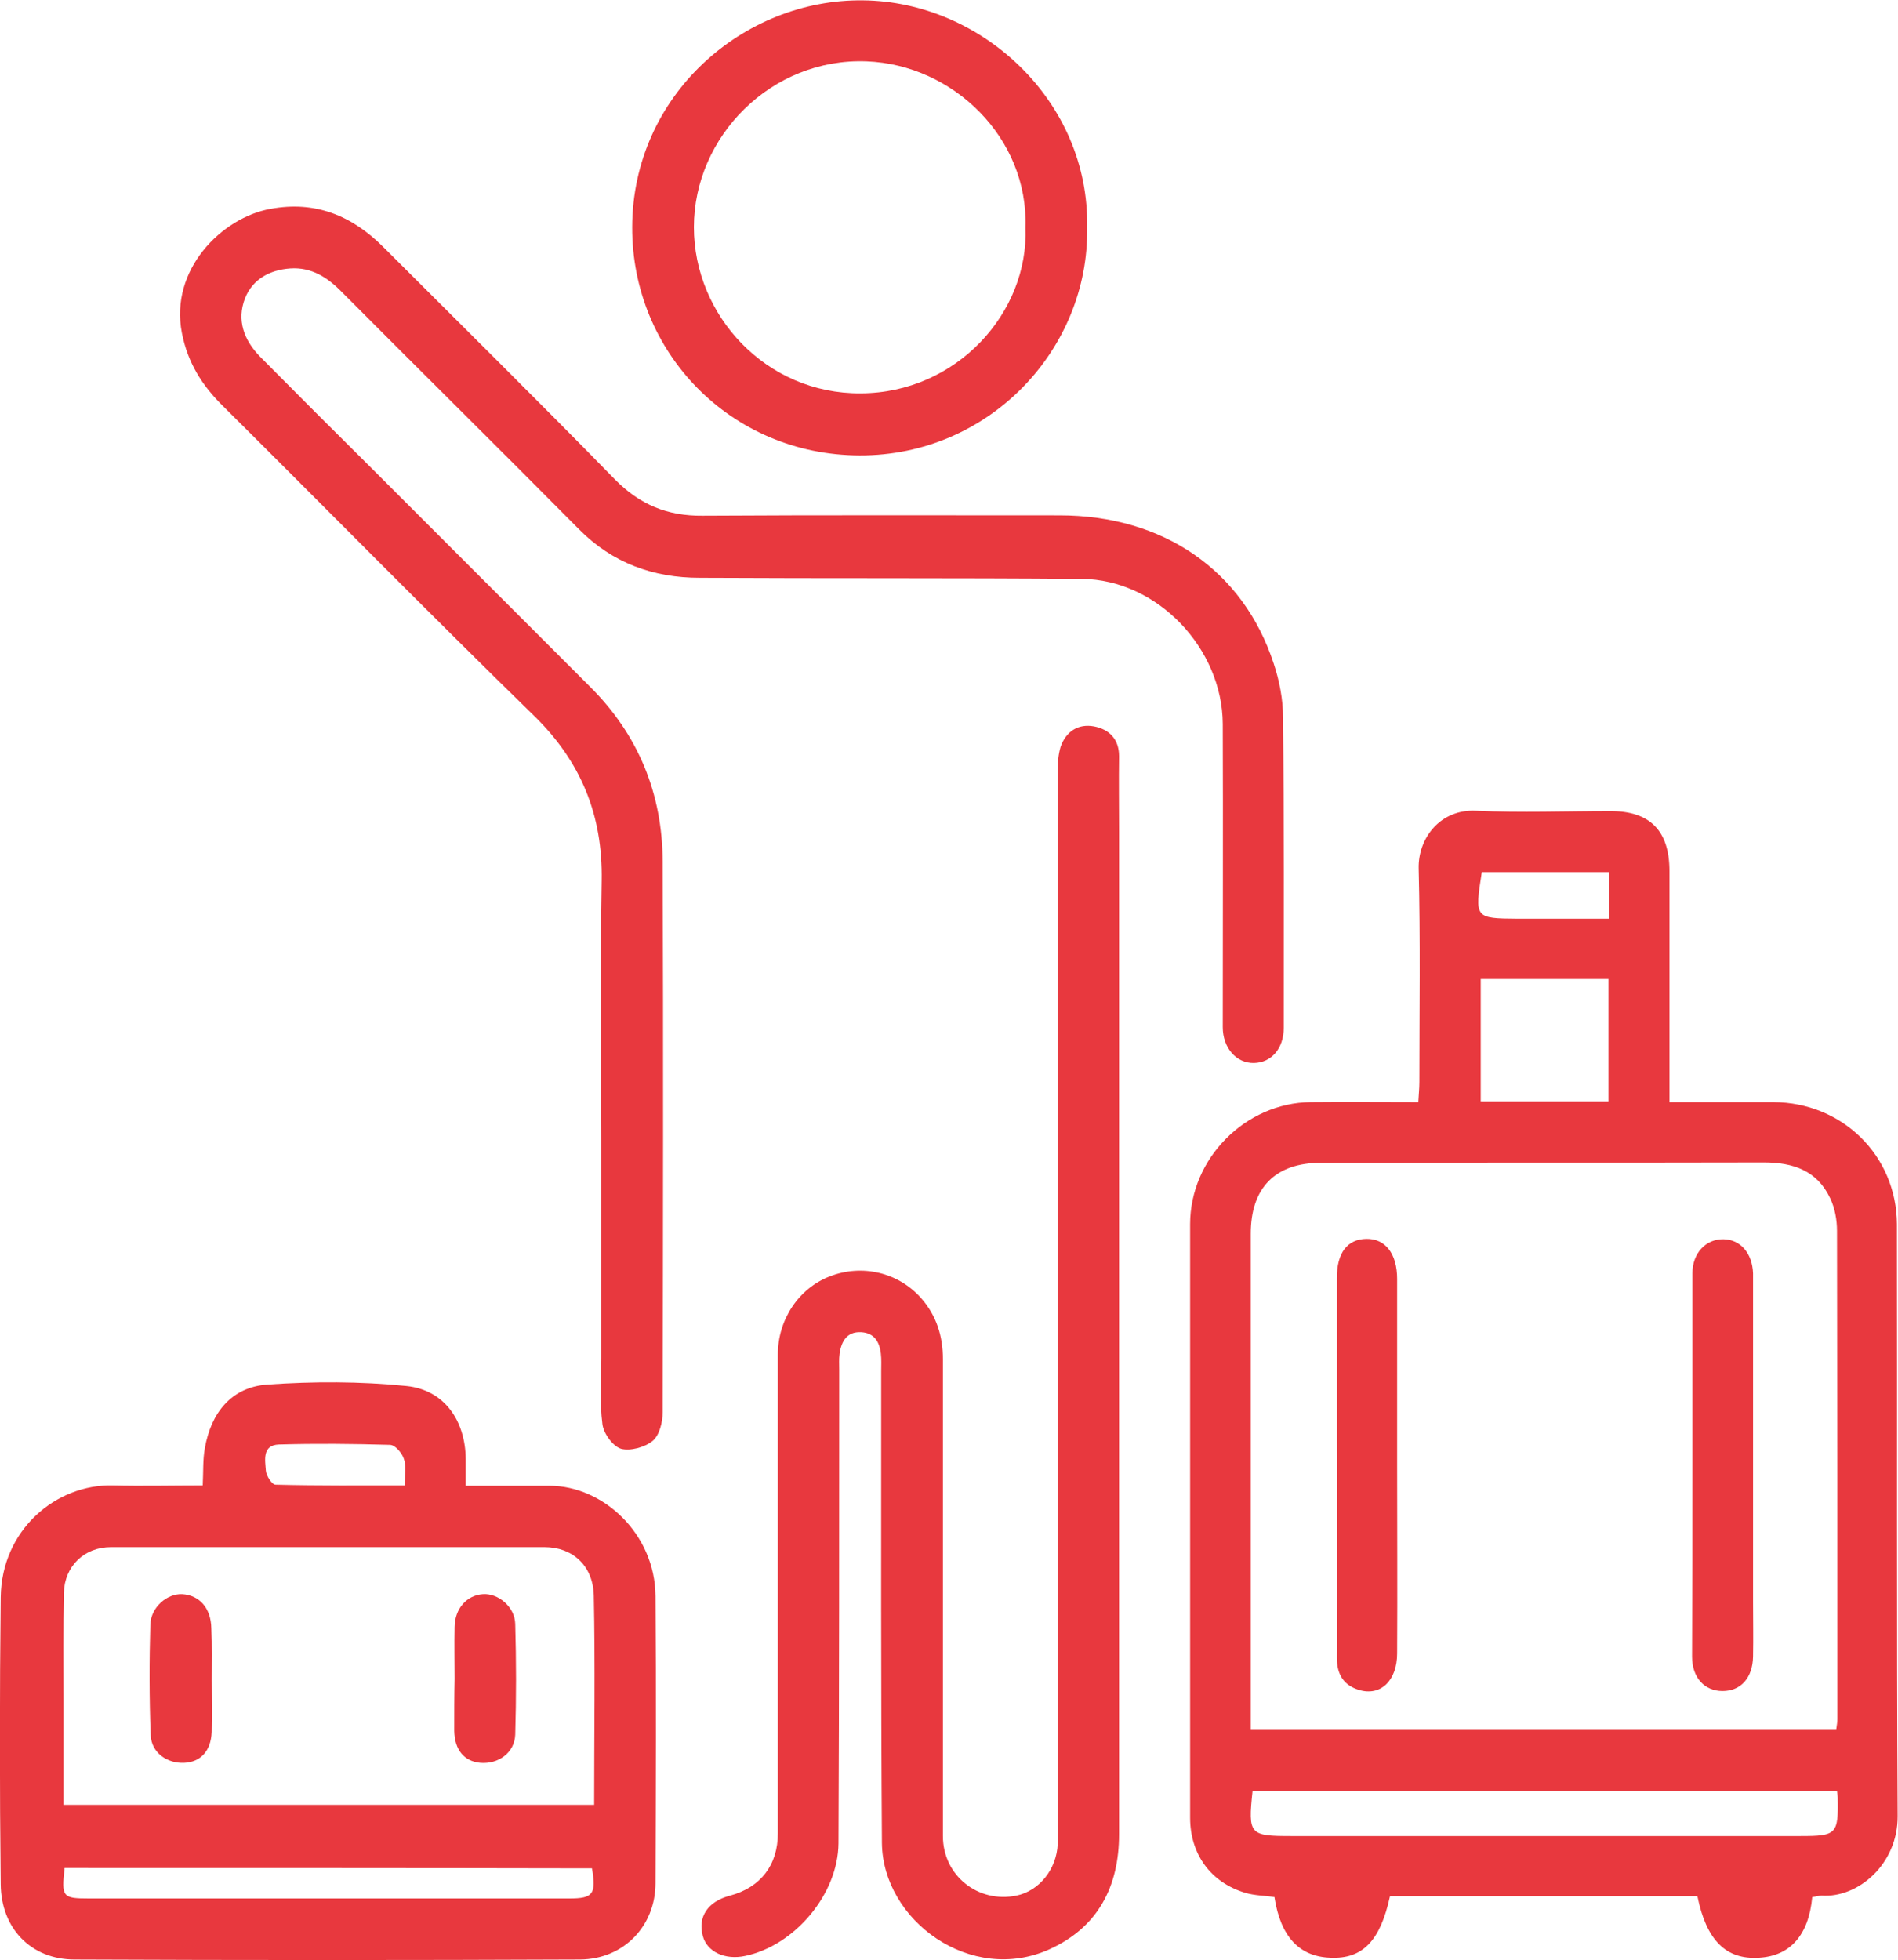
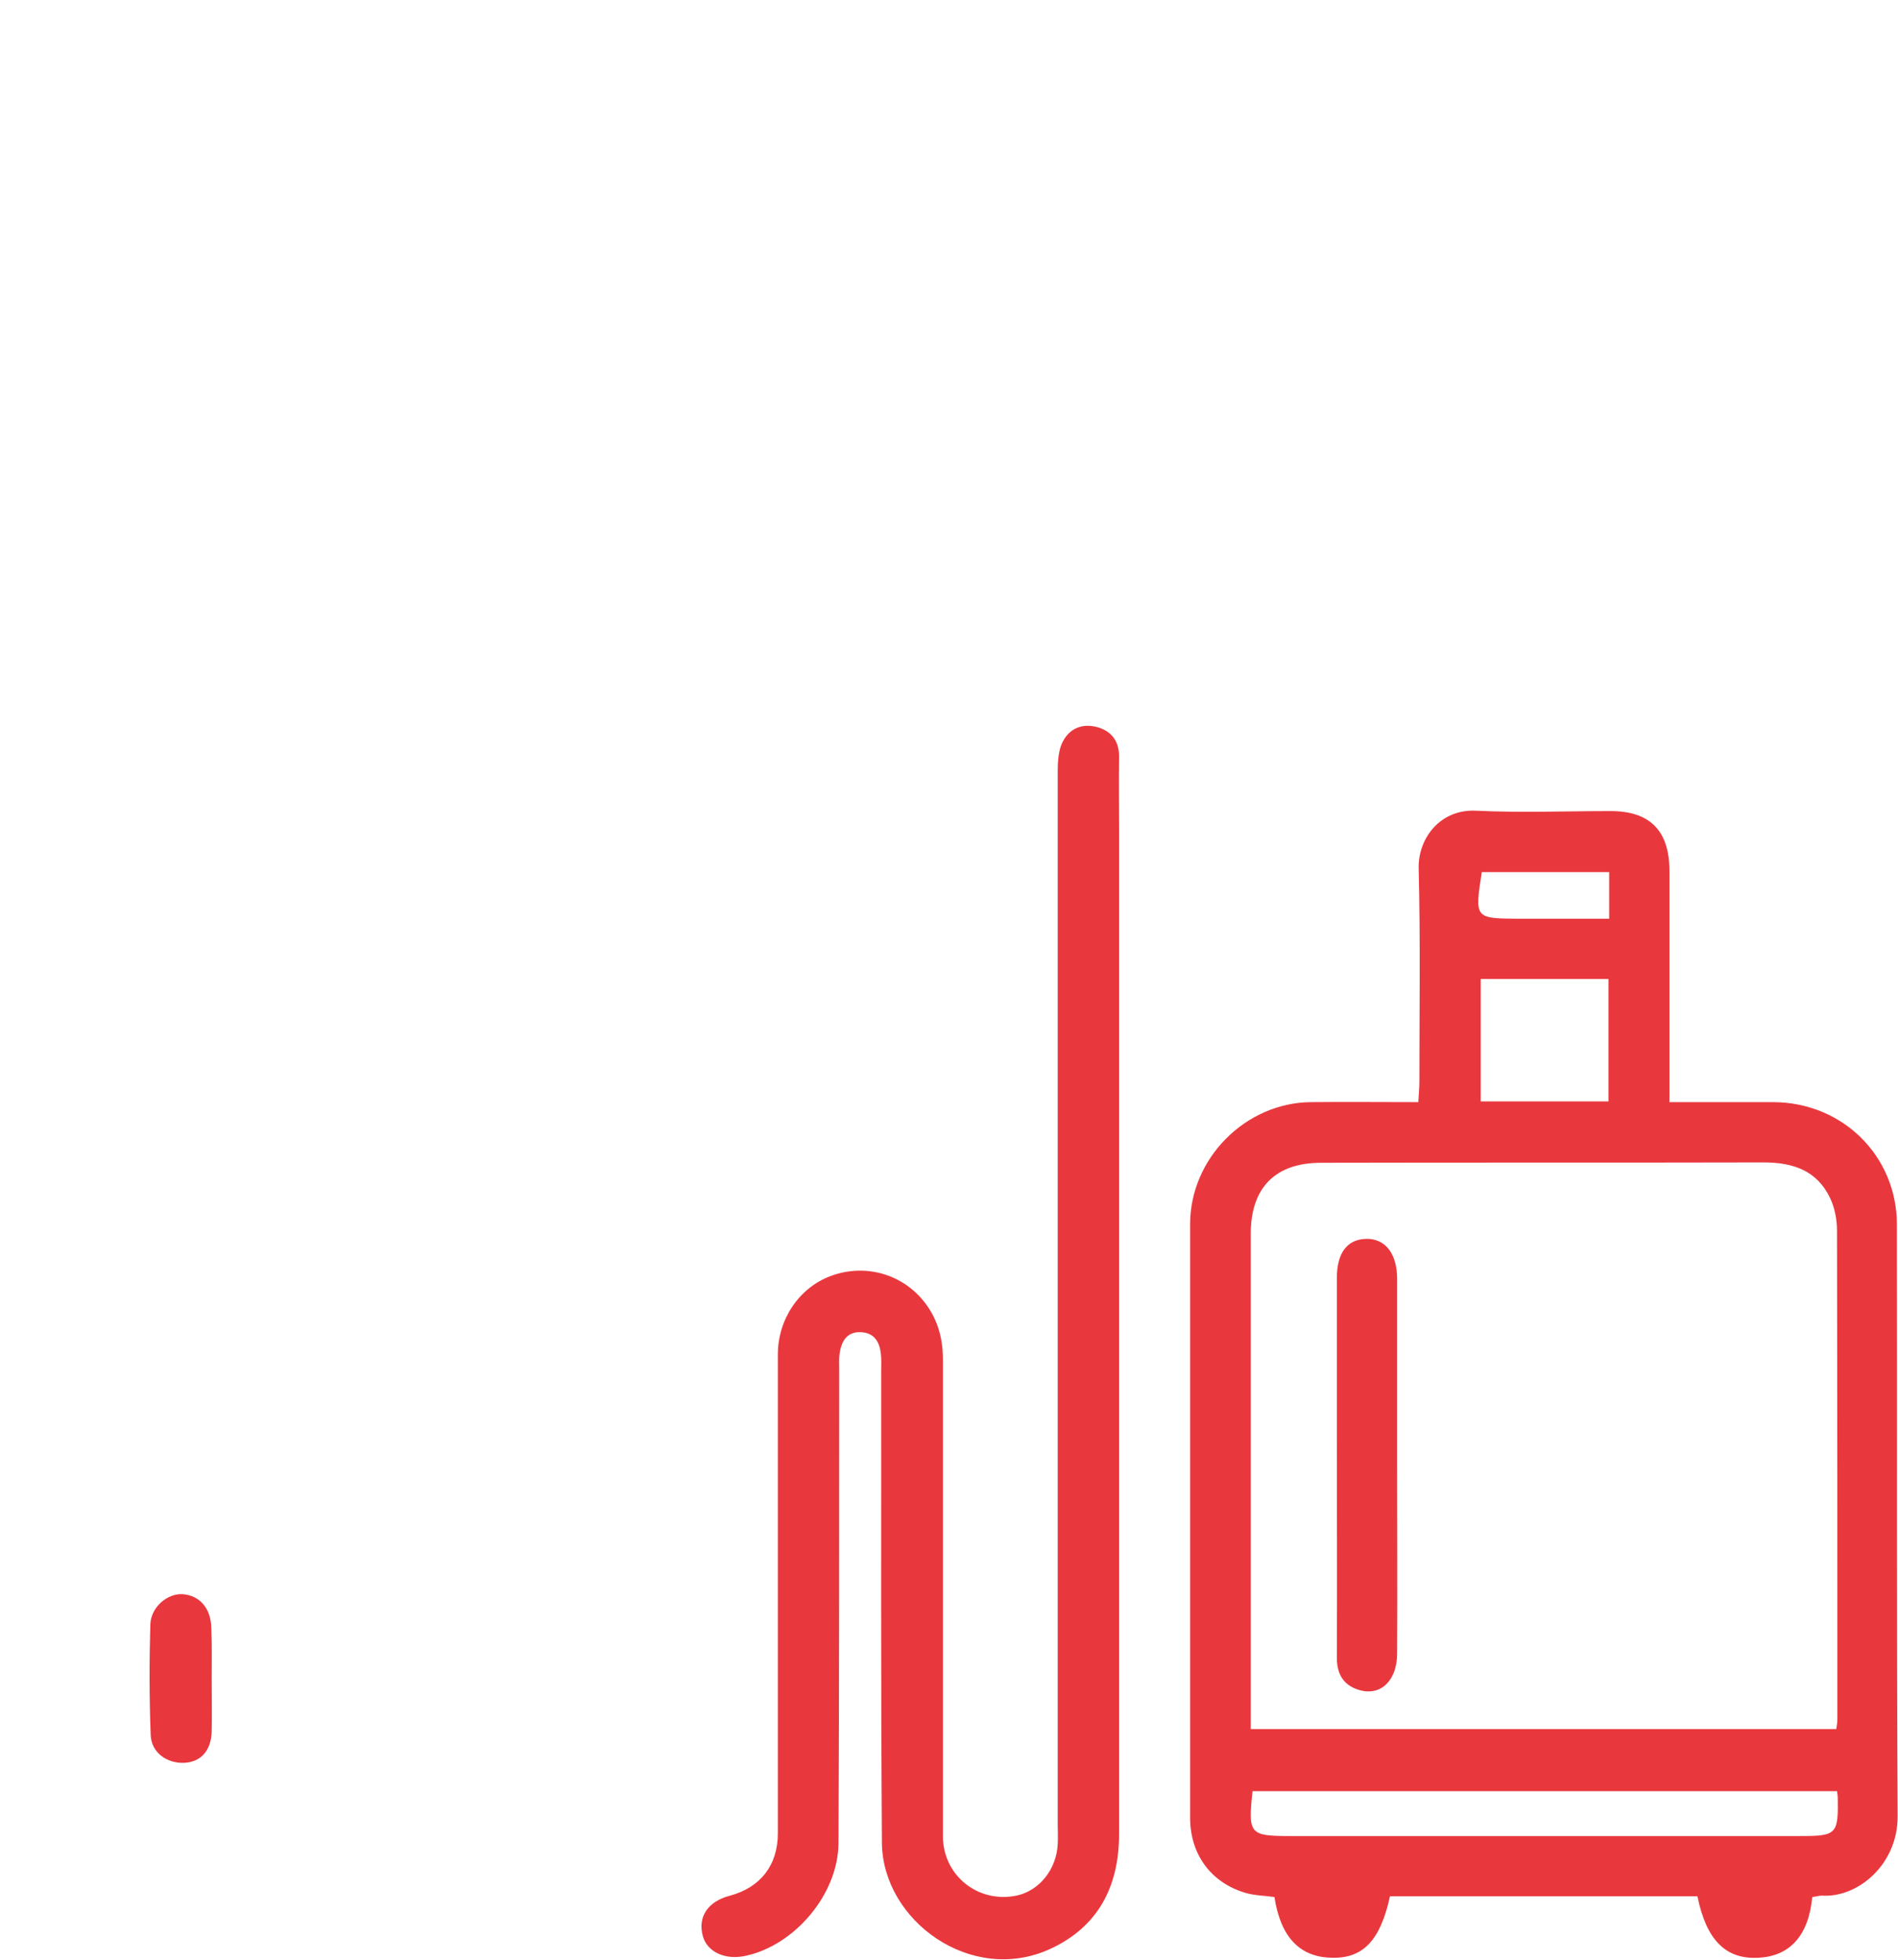
<svg xmlns="http://www.w3.org/2000/svg" version="1.1" id="Layer_1" x="0px" y="0px" viewBox="0 0 529 546.2" style="enable-background:new 0 0 529 546.2;" xml:space="preserve">
  <style type="text/css">
	.st0{fill:#E8383E;}
</style>
  <g id="XMLID_2_">
    <path id="XMLID_315_" class="st0" d="M505.1,528.6c-1,10.7-6.2,16.4-14.8,16.9c-9.2,0.6-14.7-4.8-17.2-17.1c-28.5,0-57.1,0-85.7,0   c-2.7,12.4-7.6,17.5-16.6,17.1c-8.7-0.3-13.9-5.9-15.6-16.9c-2.7-0.4-5.6-0.4-8.2-1.2c-9.6-2.9-15.3-10.8-15.3-20.9   c0-55.1,0-110.3,0-165.4c0-18.3,15.4-33.8,33.6-34c9.8-0.1,19.6,0,30,0c0.1-2.1,0.3-3.8,0.3-5.6c0-19.8,0.3-39.7-0.2-59.5   c-0.2-8.4,6-16.6,16-16.1c12.5,0.6,25,0.1,37.5,0.1c11,0,16.4,5.5,16.4,16.7c0,19.3,0,38.7,0,58c0,1.9,0,3.9,0,6.4   c10.1,0,19.6,0,29,0c19.2,0.1,34.3,14.9,34.4,34c0.1,55-0.1,110,0.2,164.9c0.1,13.4-11,22.9-21.2,22.2   C507,528.2,506.1,528.5,505.1,528.6z M511.8,481.8c0.2-1.2,0.3-2.1,0.3-2.9c0-45.3,0-90.6-0.1-135.9c0-3.1-0.6-6.4-1.9-9.1   c-3.6-7.7-10.3-10-18.5-10c-41.1,0.1-82.3,0-123.4,0.1c-12.8,0-19.6,7-19.6,19.8c0,44.1,0,88.3,0,132.4c0,1.8,0,3.6,0,5.6   C403.3,481.8,457.4,481.8,511.8,481.8z M512,499.1c-54.6,0-108.7,0-162.9,0c-1.3,12.1-0.8,12.5,10.8,12.5c47.3,0,94.6,0,141.9,0   c10.1,0,10.6-0.5,10.4-10.8C512.2,500.4,512.1,499.9,512,499.1z M412.7,306.9c12.2,0,23.8,0,35.6,0c0-11.5,0-22.7,0-34.1   c-12,0-23.8,0-35.6,0C412.7,284.3,412.7,295.4,412.7,306.9z M448.5,243c-12.2,0-23.9,0-35.5,0c-2,12.9-2,12.9,10.1,13   c1.3,0,2.7,0,4,0c7.1,0,14.2,0,21.4,0C448.5,251.3,448.5,247.5,448.5,243z" />
-     <path id="XMLID_314_" class="st0" d="M167.6,317.3c0-24-0.3-48,0.1-72c0.3-18.1-5.7-33-18.8-45.8c-29.2-28.5-57.8-57.6-86.8-86.4   c-5.8-5.7-9.8-12.1-11.4-20.3c-3.5-17.7,11.2-32.2,24.7-34.6C87.8,55.9,98,60,106.8,68.8c21.6,21.6,43.3,43,64.6,64.8   c6.9,7,14.6,10.2,24.4,10.1c33.2-0.2,66.3-0.1,99.5-0.1c28.9,0,51.2,15.3,59.7,41.3c1.6,4.8,2.6,10,2.6,15   c0.3,28.8,0.2,57.7,0.2,86.5c0,5.7-3.4,9.7-8.3,9.8c-4.9,0.1-8.7-4.2-8.7-10c0-28.2,0.1-56.3,0-84.5c-0.1-21-18.2-40.2-39.3-40.4   c-35.5-0.3-71-0.1-106.5-0.3c-12.9,0-24.3-4.1-33.6-13.5c-21.9-22.1-44.1-44-66.1-66.1c-4-4.1-8.5-7-14.4-6.6   c-5.7,0.4-10.5,3-12.6,8.3c-2.4,6.1-0.3,11.7,4.2,16.3c10.3,10.4,20.7,20.8,31.1,31.1c20.3,20.3,40.5,40.5,60.8,60.8   c13.5,13.4,20.2,29.8,20.3,48.7c0.2,51.2,0.1,102.3,0,153.5c0,2.8-0.9,6.4-2.8,8c-2.2,1.8-6.3,2.9-8.8,2.2   c-2.3-0.7-4.9-4.3-5.2-6.9c-0.8-6.1-0.3-12.3-0.3-18.5C167.6,358,167.6,337.7,167.6,317.3z" />
-     <path id="XMLID_309_" class="st0" d="M56.5,413.9c0.2-3.9,0-7.2,0.6-10.4c1.7-9.8,7.4-17,17.4-17.7c12.9-0.9,25.9-0.9,38.8,0.4   c10.6,1.1,16.4,9.7,16.5,20.3c0,2.3,0,4.6,0,7.5c8.2,0,15.8,0,23.4,0c14.8,0,29.4,13.3,29.5,30.8c0.2,26.6,0.1,53.3,0,79.9   c0,12-8.9,21.2-21,21.3c-47,0.2-93.9,0.2-140.9,0c-12.1,0-20.5-8.6-20.6-21c-0.3-26.6-0.3-53.3,0-79.9   c0.2-18.8,15.4-31.6,31.3-31.2C39.8,414.1,48,413.9,56.5,413.9z M165.6,502.9c0-19.7,0.3-39-0.1-58.3c-0.2-8.4-6-13.5-13.7-13.5   c-40.3,0-80.6,0-120.9,0c-7.4,0-12.9,5.3-13.1,12.7c-0.2,10-0.1,20-0.1,30c0,9.6,0,19.2,0,29.1C67.1,502.9,116,502.9,165.6,502.9z    M18,520.5c-0.9,8.1-0.6,8.5,6.8,8.5c44.6,0,89.3,0,133.9,0c6.6,0,7.5-1.2,6.3-8.4C116.2,520.5,67.3,520.5,18,520.5z M112.8,413.9   c0-2.8,0.5-5.2-0.2-7.3c-0.5-1.7-2.5-4-3.9-4c-10.3-0.3-20.6-0.4-31-0.1c-4.7,0.2-3.8,4.4-3.6,7.3c0.1,1.4,1.7,3.9,2.7,3.9   C88.7,414,100.5,413.9,112.8,413.9z" />
    <path id="XMLID_308_" class="st0" d="M311.9,363.2c0,49.3,0,98.6,0,147.9c0,14.6-5.9,25.9-19.3,32c-21.9,10-46.6-7.9-46.8-29.6   c-0.3-43.8-0.2-87.6-0.2-131.4c0-1.7,0.1-3.3-0.1-5c-0.4-3.3-1.9-5.7-5.5-5.9c-4-0.2-5.5,2.6-6,6c-0.2,1.5-0.1,3-0.1,4.5   c0,44,0,88-0.2,131.9c-0.1,14.2-12.2,28.5-26,31.4c-5.6,1.2-10.6-1.1-11.8-5.5c-1.5-5.4,1.4-9.7,7.6-11.3   c8.5-2.3,13.3-8.5,13.3-17.4c0-44.5,0-89,0-133.4c0-9.8,5.9-18.5,14.6-21.8c8.9-3.4,19-1.1,25.4,6.2c4.2,4.8,6,10.5,6,16.9   c0,44.3,0,88.6,0,132.9c0,11,9.8,18.8,20.5,16.6c6.3-1.3,11.2-7.3,11.5-14.4c0.1-1.8,0-3.7,0-5.5c0-98,0-195.9,0-293.9   c0-2.1,0.2-4.3,0.8-6.3c1.5-4.3,4.9-6.5,9.3-5.7c4.2,0.8,7,3.5,7,8.3c-0.1,7,0,14,0,21C311.9,275.5,311.9,319.3,311.9,363.2z" />
-     <path id="XMLID_305_" class="st0" d="M303,63.4c0.6,33.8-27.2,63.6-63.4,63.5c-35.9-0.1-63.5-28.7-63.4-63.6   c0.1-36.8,31-63.6,64.3-63.2C273.6,0.4,303.7,28.2,303,63.4z M285.8,63.4c0.9-24.9-20.1-45.4-44.3-46.3   c-26.5-1-48.1,20.9-48.1,46.2c0,24.6,20.1,46.5,46.5,46.3C266.6,109.5,286.8,87.1,285.8,63.4z" />
    <path id="XMLID_198_" class="st0" d="M389.4,408.3c0,17.5,0.1,34.9,0,52.4c0,7.6-4.6,12-10.6,10.2c-4.3-1.3-6.2-4.3-6.2-9   c0.1-20.3,0-40.6,0-60.9c0-15,0-29.9,0-44.9c0-7,2.9-10.8,8.2-10.9c5.3-0.1,8.6,4.1,8.6,11.2C389.4,373.7,389.4,391,389.4,408.3z" />
-     <path id="XMLID_197_" class="st0" d="M471.7,408.2c0-17.8,0-35.6,0-53.4c0-5.7,3.8-9.6,8.7-9.5c4.7,0.1,8,3.9,8.2,9.5c0,1,0,2,0,3   c0,29.4,0,58.9,0,88.3c0,5.2,0.1,10.3,0,15.5c-0.1,5.9-3.4,9.6-8.5,9.6c-5,0-8.5-3.7-8.5-9.6C471.7,443.8,471.7,426,471.7,408.2z" />
    <path id="XMLID_196_" class="st0" d="M59,468.1c0,4.8,0.1,9.6,0,14.5c-0.2,5.3-3.1,8.4-7.7,8.6c-4.7,0.2-9.1-2.8-9.3-7.7   c-0.4-10.3-0.4-20.6-0.1-30.9c0.2-4.8,4.7-8.6,8.9-8.4c4.8,0.3,8,3.9,8.1,9.5C59.1,458.5,59,463.3,59,468.1   C59,468.1,59,468.1,59,468.1z" />
-     <path id="XMLID_195_" class="st0" d="M126.7,467.8c0-4.8-0.1-9.6,0-14.5c0.1-5.1,3.4-8.8,7.9-9.1c4.2-0.3,8.9,3.5,9,8.3   c0.3,10.3,0.3,20.6,0,30.9c-0.2,5-4.7,8.2-9.7,7.8c-4.5-0.4-7.2-3.6-7.3-8.9C126.6,477.4,126.6,472.6,126.7,467.8   C126.6,467.8,126.6,467.8,126.7,467.8z" />
  </g>
</svg>